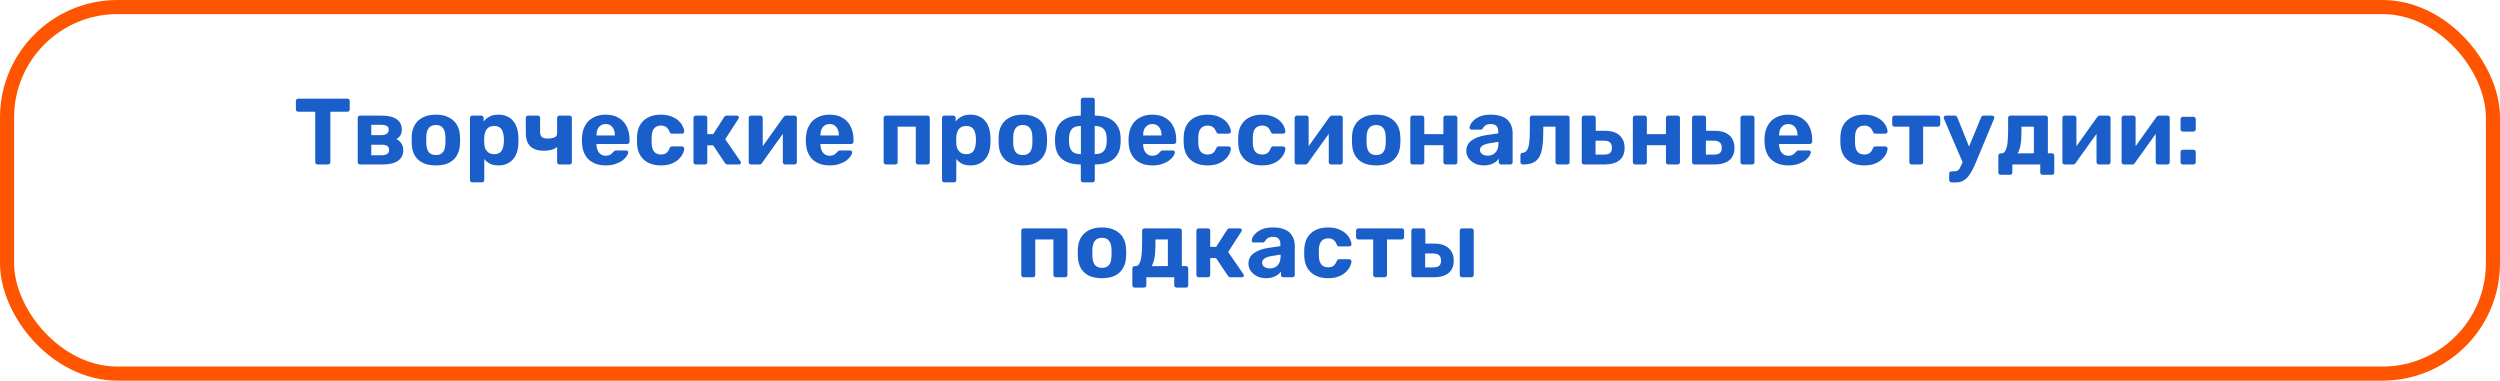
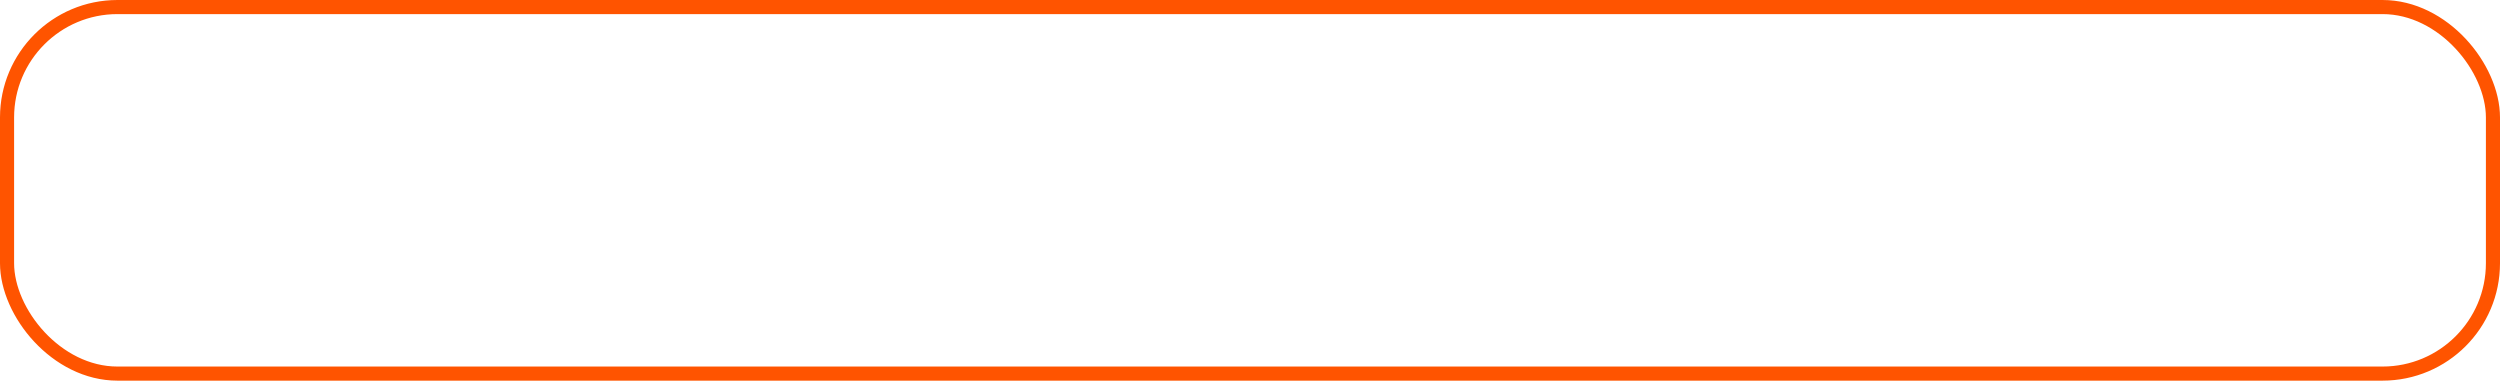
<svg xmlns="http://www.w3.org/2000/svg" width="532" height="81" viewBox="0 0 532 81" fill="none">
  <rect x="1.5" y="1.5" width="529" height="78" rx="23.5" stroke="#FF5400" stroke-width="3" />
-   <path d="M67.582 35C67.435 35 67.315 34.953 67.222 34.86C67.128 34.767 67.082 34.647 67.082 34.5V23.78H63.441C63.308 23.78 63.195 23.733 63.102 23.64C63.008 23.547 62.962 23.433 62.962 23.3V21.5C62.962 21.353 63.008 21.233 63.102 21.14C63.195 21.047 63.308 21 63.441 21H73.921C74.068 21 74.188 21.047 74.281 21.14C74.375 21.233 74.421 21.353 74.421 21.5V23.3C74.421 23.433 74.375 23.547 74.281 23.64C74.188 23.733 74.068 23.78 73.921 23.78H70.302V34.5C70.302 34.647 70.255 34.767 70.162 34.86C70.068 34.953 69.948 35 69.802 35H67.582ZM76.605 35C76.472 35 76.359 34.953 76.265 34.86C76.172 34.767 76.125 34.647 76.125 34.5V25.1C76.125 24.953 76.172 24.833 76.265 24.74C76.359 24.647 76.472 24.6 76.605 24.6H81.165C82.659 24.6 83.752 24.867 84.445 25.4C85.152 25.92 85.505 26.627 85.505 27.52C85.505 28.053 85.405 28.48 85.205 28.8C85.005 29.107 84.725 29.373 84.365 29.6C84.819 29.813 85.172 30.133 85.425 30.56C85.692 30.973 85.825 31.44 85.825 31.96C85.825 32.907 85.459 33.653 84.725 34.2C83.992 34.733 82.892 35 81.425 35H76.605ZM79.005 33.04H81.245C81.712 33.04 82.085 32.953 82.365 32.78C82.659 32.593 82.805 32.307 82.805 31.92C82.805 31.52 82.672 31.233 82.405 31.06C82.139 30.887 81.752 30.8 81.245 30.8H79.005V33.04ZM79.005 28.76H81.165C81.645 28.76 82.025 28.66 82.305 28.46C82.585 28.26 82.725 27.973 82.725 27.6C82.725 27.213 82.585 26.947 82.305 26.8C82.025 26.64 81.645 26.56 81.165 26.56H79.005V28.76ZM92.76 35.2C91.654 35.2 90.727 35.02 89.98 34.66C89.234 34.287 88.66 33.76 88.26 33.08C87.874 32.4 87.66 31.607 87.62 30.7C87.607 30.433 87.6 30.133 87.6 29.8C87.6 29.453 87.607 29.153 87.62 28.9C87.66 27.98 87.887 27.187 88.3 26.52C88.714 25.84 89.294 25.32 90.04 24.96C90.787 24.587 91.694 24.4 92.76 24.4C93.814 24.4 94.714 24.587 95.46 24.96C96.207 25.32 96.787 25.84 97.2 26.52C97.614 27.187 97.84 27.98 97.88 28.9C97.907 29.153 97.92 29.453 97.92 29.8C97.92 30.133 97.907 30.433 97.88 30.7C97.84 31.607 97.62 32.4 97.22 33.08C96.834 33.76 96.267 34.287 95.52 34.66C94.774 35.02 93.854 35.2 92.76 35.2ZM92.76 33C93.414 33 93.907 32.8 94.24 32.4C94.574 31.987 94.754 31.387 94.78 30.6C94.794 30.4 94.8 30.133 94.8 29.8C94.8 29.467 94.794 29.2 94.78 29C94.754 28.227 94.574 27.633 94.24 27.22C93.907 26.807 93.414 26.6 92.76 26.6C92.107 26.6 91.607 26.807 91.26 27.22C90.927 27.633 90.747 28.227 90.72 29C90.707 29.2 90.7 29.467 90.7 29.8C90.7 30.133 90.707 30.4 90.72 30.6C90.747 31.387 90.927 31.987 91.26 32.4C91.607 32.8 92.107 33 92.76 33ZM100.512 38.8C100.365 38.8 100.245 38.753 100.152 38.66C100.059 38.567 100.012 38.447 100.012 38.3V25.1C100.012 24.953 100.059 24.833 100.152 24.74C100.245 24.647 100.365 24.6 100.512 24.6H102.412C102.559 24.6 102.679 24.647 102.772 24.74C102.865 24.833 102.912 24.953 102.912 25.1V25.86C103.232 25.433 103.645 25.087 104.152 24.82C104.659 24.54 105.292 24.4 106.052 24.4C106.745 24.4 107.345 24.513 107.852 24.74C108.372 24.953 108.805 25.267 109.152 25.68C109.512 26.08 109.785 26.567 109.972 27.14C110.172 27.713 110.285 28.36 110.312 29.08C110.325 29.333 110.332 29.573 110.332 29.8C110.332 30.027 110.325 30.273 110.312 30.54C110.299 31.22 110.192 31.847 109.992 32.42C109.805 32.993 109.532 33.487 109.172 33.9C108.812 34.313 108.372 34.633 107.852 34.86C107.345 35.087 106.745 35.2 106.052 35.2C105.372 35.2 104.779 35.08 104.272 34.84C103.779 34.587 103.372 34.247 103.052 33.82V38.3C103.052 38.447 103.005 38.567 102.912 38.66C102.819 38.753 102.705 38.8 102.572 38.8H100.512ZM105.152 32.8C105.659 32.8 106.059 32.693 106.352 32.48C106.645 32.253 106.852 31.96 106.972 31.6C107.105 31.24 107.185 30.847 107.212 30.42C107.239 30.007 107.239 29.593 107.212 29.18C107.185 28.753 107.105 28.36 106.972 28C106.852 27.64 106.645 27.353 106.352 27.14C106.059 26.913 105.659 26.8 105.152 26.8C104.659 26.8 104.259 26.913 103.952 27.14C103.645 27.367 103.425 27.653 103.292 28C103.159 28.347 103.079 28.72 103.052 29.12C103.039 29.36 103.032 29.607 103.032 29.86C103.032 30.113 103.039 30.367 103.052 30.62C103.065 30.993 103.145 31.347 103.292 31.68C103.452 32 103.679 32.267 103.972 32.48C104.279 32.693 104.672 32.8 105.152 32.8ZM119.033 35C118.9 35 118.787 34.953 118.693 34.86C118.6 34.767 118.553 34.647 118.553 34.5V31.28C118.233 31.547 117.833 31.747 117.353 31.88C116.873 32.013 116.333 32.08 115.733 32.08C114.507 32.08 113.56 31.78 112.893 31.18C112.227 30.567 111.893 29.587 111.893 28.24V25.1C111.893 24.953 111.94 24.833 112.033 24.74C112.127 24.647 112.24 24.6 112.373 24.6H114.453C114.587 24.6 114.7 24.647 114.793 24.74C114.887 24.833 114.933 24.953 114.933 25.1V28.08C114.933 28.587 115.06 28.947 115.313 29.16C115.58 29.373 116.007 29.48 116.593 29.48C117.167 29.48 117.633 29.4 117.993 29.24C118.367 29.067 118.553 28.793 118.553 28.42V25.1C118.553 24.953 118.6 24.833 118.693 24.74C118.787 24.647 118.9 24.6 119.033 24.6H121.193C121.34 24.6 121.46 24.647 121.553 24.74C121.647 24.833 121.693 24.953 121.693 25.1V34.5C121.693 34.647 121.647 34.767 121.553 34.86C121.46 34.953 121.34 35 121.193 35H119.033ZM128.91 35.2C127.376 35.2 126.156 34.773 125.25 33.92C124.356 33.067 123.883 31.827 123.83 30.2C123.83 30.093 123.83 29.953 123.83 29.78C123.83 29.593 123.83 29.447 123.83 29.34C123.883 28.313 124.116 27.433 124.53 26.7C124.943 25.953 125.523 25.387 126.27 25C127.016 24.6 127.89 24.4 128.89 24.4C130.01 24.4 130.943 24.633 131.69 25.1C132.45 25.553 133.016 26.18 133.39 26.98C133.776 27.767 133.97 28.673 133.97 29.7V30.16C133.97 30.293 133.916 30.407 133.81 30.5C133.716 30.593 133.603 30.64 133.47 30.64H126.93C126.93 30.653 126.93 30.68 126.93 30.72C126.93 30.747 126.93 30.773 126.93 30.8C126.943 31.227 127.023 31.62 127.17 31.98C127.33 32.327 127.55 32.607 127.83 32.82C128.123 33.033 128.47 33.14 128.87 33.14C129.203 33.14 129.476 33.093 129.69 33C129.903 32.907 130.076 32.793 130.21 32.66C130.356 32.527 130.463 32.413 130.53 32.32C130.65 32.187 130.743 32.107 130.81 32.08C130.89 32.04 131.01 32.02 131.17 32.02H133.25C133.383 32.02 133.49 32.06 133.57 32.14C133.663 32.207 133.703 32.307 133.69 32.44C133.676 32.653 133.563 32.92 133.35 33.24C133.15 33.547 132.85 33.853 132.45 34.16C132.05 34.453 131.55 34.7 130.95 34.9C130.363 35.1 129.683 35.2 128.91 35.2ZM126.93 28.82H130.85V28.78C130.85 28.3 130.77 27.887 130.61 27.54C130.463 27.18 130.243 26.9 129.95 26.7C129.656 26.5 129.303 26.4 128.89 26.4C128.476 26.4 128.123 26.5 127.83 26.7C127.536 26.9 127.31 27.18 127.15 27.54C127.003 27.887 126.93 28.3 126.93 28.78V28.82ZM140.589 35.2C139.616 35.2 138.756 35.02 138.009 34.66C137.276 34.3 136.696 33.78 136.269 33.1C135.842 32.407 135.609 31.58 135.569 30.62C135.556 30.407 135.549 30.14 135.549 29.82C135.549 29.487 135.556 29.213 135.569 29C135.609 28.027 135.836 27.2 136.249 26.52C136.676 25.827 137.262 25.3 138.009 24.94C138.756 24.58 139.616 24.4 140.589 24.4C141.482 24.4 142.242 24.527 142.869 24.78C143.496 25.02 144.009 25.327 144.409 25.7C144.809 26.073 145.102 26.467 145.289 26.88C145.489 27.28 145.596 27.633 145.609 27.94C145.622 28.073 145.576 28.193 145.469 28.3C145.376 28.393 145.262 28.44 145.129 28.44H142.989C142.856 28.44 142.749 28.407 142.669 28.34C142.602 28.26 142.536 28.153 142.469 28.02C142.282 27.553 142.042 27.22 141.749 27.02C141.456 26.82 141.089 26.72 140.649 26.72C140.049 26.72 139.576 26.913 139.229 27.3C138.882 27.687 138.696 28.287 138.669 29.1C138.656 29.62 138.656 30.093 138.669 30.52C138.709 31.347 138.896 31.947 139.229 32.32C139.576 32.693 140.049 32.88 140.649 32.88C141.116 32.88 141.489 32.78 141.769 32.58C142.049 32.38 142.282 32.047 142.469 31.58C142.522 31.447 142.589 31.347 142.669 31.28C142.749 31.2 142.856 31.16 142.989 31.16H145.129C145.262 31.16 145.376 31.213 145.469 31.32C145.576 31.413 145.622 31.527 145.609 31.66C145.596 31.887 145.529 32.153 145.409 32.46C145.302 32.767 145.122 33.08 144.869 33.4C144.629 33.72 144.316 34.02 143.929 34.3C143.542 34.567 143.069 34.787 142.509 34.96C141.962 35.12 141.322 35.2 140.589 35.2ZM148.051 35C147.917 35 147.804 34.953 147.711 34.86C147.617 34.767 147.571 34.647 147.571 34.5V25.1C147.571 24.953 147.617 24.833 147.711 24.74C147.804 24.647 147.917 24.6 148.051 24.6H150.011C150.157 24.6 150.277 24.647 150.371 24.74C150.464 24.833 150.511 24.953 150.511 25.1V28.54H151.771L154.091 24.92C154.131 24.84 154.191 24.767 154.271 24.7C154.364 24.633 154.484 24.6 154.631 24.6H156.811C156.931 24.6 157.031 24.64 157.111 24.72C157.204 24.787 157.251 24.873 157.251 24.98C157.251 25.02 157.237 25.067 157.211 25.12C157.197 25.173 157.177 25.22 157.151 25.26L154.331 29.62L157.591 34.36C157.644 34.44 157.671 34.527 157.671 34.62C157.671 34.727 157.631 34.82 157.551 34.9C157.471 34.967 157.371 35 157.251 35H154.831C154.697 35 154.584 34.973 154.491 34.92C154.411 34.853 154.337 34.773 154.271 34.68L151.751 30.92H150.511V34.5C150.511 34.647 150.464 34.767 150.371 34.86C150.277 34.953 150.157 35 150.011 35H148.051ZM159.788 35C159.668 35 159.562 34.953 159.468 34.86C159.375 34.767 159.328 34.653 159.328 34.52V25.1C159.328 24.953 159.375 24.833 159.468 24.74C159.562 24.647 159.675 24.6 159.808 24.6H161.808C161.955 24.6 162.075 24.647 162.168 24.74C162.262 24.833 162.308 24.953 162.308 25.1V32.7L161.508 32.24L166.728 24.92C166.795 24.827 166.868 24.753 166.948 24.7C167.042 24.633 167.155 24.6 167.288 24.6H169.088C169.222 24.6 169.335 24.647 169.428 24.74C169.522 24.833 169.568 24.94 169.568 25.06V34.5C169.568 34.647 169.522 34.767 169.428 34.86C169.335 34.953 169.215 35 169.068 35H167.068C166.935 35 166.822 34.953 166.728 34.86C166.635 34.767 166.588 34.647 166.588 34.5V27.2L167.408 27.34L162.148 34.68C162.095 34.773 162.022 34.853 161.928 34.92C161.835 34.973 161.728 35 161.608 35H159.788ZM176.566 35.2C175.033 35.2 173.813 34.773 172.906 33.92C172.013 33.067 171.539 31.827 171.486 30.2C171.486 30.093 171.486 29.953 171.486 29.78C171.486 29.593 171.486 29.447 171.486 29.34C171.539 28.313 171.773 27.433 172.186 26.7C172.599 25.953 173.179 25.387 173.926 25C174.673 24.6 175.546 24.4 176.546 24.4C177.666 24.4 178.599 24.633 179.346 25.1C180.106 25.553 180.673 26.18 181.046 26.98C181.433 27.767 181.626 28.673 181.626 29.7V30.16C181.626 30.293 181.573 30.407 181.466 30.5C181.373 30.593 181.259 30.64 181.126 30.64H174.586C174.586 30.653 174.586 30.68 174.586 30.72C174.586 30.747 174.586 30.773 174.586 30.8C174.599 31.227 174.679 31.62 174.826 31.98C174.986 32.327 175.206 32.607 175.486 32.82C175.779 33.033 176.126 33.14 176.526 33.14C176.859 33.14 177.133 33.093 177.346 33C177.559 32.907 177.733 32.793 177.866 32.66C178.013 32.527 178.119 32.413 178.186 32.32C178.306 32.187 178.399 32.107 178.466 32.08C178.546 32.04 178.666 32.02 178.826 32.02H180.906C181.039 32.02 181.146 32.06 181.226 32.14C181.319 32.207 181.359 32.307 181.346 32.44C181.333 32.653 181.219 32.92 181.006 33.24C180.806 33.547 180.506 33.853 180.106 34.16C179.706 34.453 179.206 34.7 178.606 34.9C178.019 35.1 177.339 35.2 176.566 35.2ZM174.586 28.82H178.506V28.78C178.506 28.3 178.426 27.887 178.266 27.54C178.119 27.18 177.899 26.9 177.606 26.7C177.313 26.5 176.959 26.4 176.546 26.4C176.133 26.4 175.779 26.5 175.486 26.7C175.193 26.9 174.966 27.18 174.806 27.54C174.659 27.887 174.586 28.3 174.586 28.78V28.82ZM188.519 35C188.386 35 188.273 34.953 188.179 34.86C188.086 34.767 188.039 34.647 188.039 34.5V25.1C188.039 24.953 188.086 24.833 188.179 24.74C188.273 24.647 188.386 24.6 188.519 24.6H197.379C197.513 24.6 197.626 24.647 197.719 24.74C197.813 24.833 197.859 24.953 197.859 25.1V34.5C197.859 34.647 197.813 34.767 197.719 34.86C197.626 34.953 197.513 35 197.379 35H195.379C195.233 35 195.113 34.953 195.019 34.86C194.926 34.767 194.879 34.647 194.879 34.5V26.96H191.019V34.5C191.019 34.647 190.973 34.767 190.879 34.86C190.786 34.953 190.666 35 190.519 35H188.519ZM200.961 38.8C200.815 38.8 200.695 38.753 200.601 38.66C200.508 38.567 200.461 38.447 200.461 38.3V25.1C200.461 24.953 200.508 24.833 200.601 24.74C200.695 24.647 200.815 24.6 200.961 24.6H202.861C203.008 24.6 203.128 24.647 203.221 24.74C203.315 24.833 203.361 24.953 203.361 25.1V25.86C203.681 25.433 204.095 25.087 204.601 24.82C205.108 24.54 205.741 24.4 206.501 24.4C207.195 24.4 207.795 24.513 208.301 24.74C208.821 24.953 209.255 25.267 209.601 25.68C209.961 26.08 210.235 26.567 210.421 27.14C210.621 27.713 210.735 28.36 210.761 29.08C210.775 29.333 210.781 29.573 210.781 29.8C210.781 30.027 210.775 30.273 210.761 30.54C210.748 31.22 210.641 31.847 210.441 32.42C210.255 32.993 209.981 33.487 209.621 33.9C209.261 34.313 208.821 34.633 208.301 34.86C207.795 35.087 207.195 35.2 206.501 35.2C205.821 35.2 205.228 35.08 204.721 34.84C204.228 34.587 203.821 34.247 203.501 33.82V38.3C203.501 38.447 203.455 38.567 203.361 38.66C203.268 38.753 203.155 38.8 203.021 38.8H200.961ZM205.601 32.8C206.108 32.8 206.508 32.693 206.801 32.48C207.095 32.253 207.301 31.96 207.421 31.6C207.555 31.24 207.635 30.847 207.661 30.42C207.688 30.007 207.688 29.593 207.661 29.18C207.635 28.753 207.555 28.36 207.421 28C207.301 27.64 207.095 27.353 206.801 27.14C206.508 26.913 206.108 26.8 205.601 26.8C205.108 26.8 204.708 26.913 204.401 27.14C204.095 27.367 203.875 27.653 203.741 28C203.608 28.347 203.528 28.72 203.501 29.12C203.488 29.36 203.481 29.607 203.481 29.86C203.481 30.113 203.488 30.367 203.501 30.62C203.515 30.993 203.595 31.347 203.741 31.68C203.901 32 204.128 32.267 204.421 32.48C204.728 32.693 205.121 32.8 205.601 32.8ZM217.663 35.2C216.556 35.2 215.629 35.02 214.883 34.66C214.136 34.287 213.563 33.76 213.163 33.08C212.776 32.4 212.563 31.607 212.523 30.7C212.509 30.433 212.503 30.133 212.503 29.8C212.503 29.453 212.509 29.153 212.523 28.9C212.563 27.98 212.789 27.187 213.203 26.52C213.616 25.84 214.196 25.32 214.943 24.96C215.689 24.587 216.596 24.4 217.663 24.4C218.716 24.4 219.616 24.587 220.363 24.96C221.109 25.32 221.689 25.84 222.103 26.52C222.516 27.187 222.743 27.98 222.783 28.9C222.809 29.153 222.823 29.453 222.823 29.8C222.823 30.133 222.809 30.433 222.783 30.7C222.743 31.607 222.523 32.4 222.123 33.08C221.736 33.76 221.169 34.287 220.423 34.66C219.676 35.02 218.756 35.2 217.663 35.2ZM217.663 33C218.316 33 218.809 32.8 219.143 32.4C219.476 31.987 219.656 31.387 219.683 30.6C219.696 30.4 219.703 30.133 219.703 29.8C219.703 29.467 219.696 29.2 219.683 29C219.656 28.227 219.476 27.633 219.143 27.22C218.809 26.807 218.316 26.6 217.663 26.6C217.009 26.6 216.509 26.807 216.163 27.22C215.829 27.633 215.649 28.227 215.623 29C215.609 29.2 215.603 29.467 215.603 29.8C215.603 30.133 215.609 30.4 215.623 30.6C215.649 31.387 215.829 31.987 216.163 32.4C216.509 32.8 217.009 33 217.663 33ZM230.494 38.8C230.348 38.8 230.228 38.753 230.134 38.66C230.041 38.567 229.994 38.447 229.994 38.3V35C228.794 35 227.794 34.82 226.994 34.46C226.208 34.1 225.614 33.593 225.214 32.94C224.814 32.273 224.588 31.493 224.534 30.6C224.494 30.067 224.494 29.533 224.534 29C224.588 28.107 224.821 27.333 225.234 26.68C225.661 26.013 226.268 25.5 227.054 25.14C227.854 24.78 228.834 24.6 229.994 24.6V21.3C229.994 21.153 230.041 21.033 230.134 20.94C230.228 20.847 230.348 20.8 230.494 20.8H232.494C232.628 20.8 232.741 20.847 232.834 20.94C232.928 21.033 232.974 21.153 232.974 21.3V24.6C234.148 24.6 235.128 24.78 235.914 25.14C236.714 25.5 237.321 26.013 237.734 26.68C238.161 27.333 238.401 28.107 238.454 29C238.481 29.533 238.481 30.067 238.454 30.6C238.401 31.493 238.168 32.273 237.754 32.94C237.354 33.593 236.761 34.1 235.974 34.46C235.188 34.82 234.188 35 232.974 35V38.3C232.974 38.447 232.928 38.567 232.834 38.66C232.741 38.753 232.628 38.8 232.494 38.8H230.494ZM230.014 32.8V26.8C229.161 26.8 228.534 27 228.134 27.4C227.748 27.8 227.534 28.4 227.494 29.2C227.481 29.387 227.474 29.593 227.474 29.82C227.474 30.033 227.481 30.227 227.494 30.4C227.548 31.213 227.768 31.82 228.154 32.22C228.554 32.607 229.174 32.8 230.014 32.8ZM232.954 32.8C233.821 32.8 234.448 32.6 234.834 32.2C235.221 31.8 235.441 31.2 235.494 30.4C235.508 30.227 235.514 30.033 235.514 29.82C235.514 29.593 235.508 29.387 235.494 29.2C235.454 28.387 235.228 27.787 234.814 27.4C234.414 27 233.794 26.8 232.954 26.8V32.8ZM245.238 35.2C243.705 35.2 242.485 34.773 241.578 33.92C240.685 33.067 240.211 31.827 240.158 30.2C240.158 30.093 240.158 29.953 240.158 29.78C240.158 29.593 240.158 29.447 240.158 29.34C240.211 28.313 240.445 27.433 240.858 26.7C241.271 25.953 241.851 25.387 242.598 25C243.345 24.6 244.218 24.4 245.218 24.4C246.338 24.4 247.271 24.633 248.018 25.1C248.778 25.553 249.345 26.18 249.718 26.98C250.105 27.767 250.298 28.673 250.298 29.7V30.16C250.298 30.293 250.245 30.407 250.138 30.5C250.045 30.593 249.931 30.64 249.798 30.64H243.258C243.258 30.653 243.258 30.68 243.258 30.72C243.258 30.747 243.258 30.773 243.258 30.8C243.271 31.227 243.351 31.62 243.498 31.98C243.658 32.327 243.878 32.607 244.158 32.82C244.451 33.033 244.798 33.14 245.198 33.14C245.531 33.14 245.805 33.093 246.018 33C246.231 32.907 246.405 32.793 246.538 32.66C246.685 32.527 246.791 32.413 246.858 32.32C246.978 32.187 247.071 32.107 247.138 32.08C247.218 32.04 247.338 32.02 247.498 32.02H249.578C249.711 32.02 249.818 32.06 249.898 32.14C249.991 32.207 250.031 32.307 250.018 32.44C250.005 32.653 249.891 32.92 249.678 33.24C249.478 33.547 249.178 33.853 248.778 34.16C248.378 34.453 247.878 34.7 247.278 34.9C246.691 35.1 246.011 35.2 245.238 35.2ZM243.258 28.82H247.178V28.78C247.178 28.3 247.098 27.887 246.938 27.54C246.791 27.18 246.571 26.9 246.278 26.7C245.985 26.5 245.631 26.4 245.218 26.4C244.805 26.4 244.451 26.5 244.158 26.7C243.865 26.9 243.638 27.18 243.478 27.54C243.331 27.887 243.258 28.3 243.258 28.78V28.82ZM256.917 35.2C255.944 35.2 255.084 35.02 254.337 34.66C253.604 34.3 253.024 33.78 252.597 33.1C252.17 32.407 251.937 31.58 251.897 30.62C251.884 30.407 251.877 30.14 251.877 29.82C251.877 29.487 251.884 29.213 251.897 29C251.937 28.027 252.164 27.2 252.577 26.52C253.004 25.827 253.59 25.3 254.337 24.94C255.084 24.58 255.944 24.4 256.917 24.4C257.81 24.4 258.57 24.527 259.197 24.78C259.824 25.02 260.337 25.327 260.737 25.7C261.137 26.073 261.43 26.467 261.617 26.88C261.817 27.28 261.924 27.633 261.937 27.94C261.95 28.073 261.904 28.193 261.797 28.3C261.704 28.393 261.59 28.44 261.457 28.44H259.317C259.184 28.44 259.077 28.407 258.997 28.34C258.93 28.26 258.864 28.153 258.797 28.02C258.61 27.553 258.37 27.22 258.077 27.02C257.784 26.82 257.417 26.72 256.977 26.72C256.377 26.72 255.904 26.913 255.557 27.3C255.21 27.687 255.024 28.287 254.997 29.1C254.984 29.62 254.984 30.093 254.997 30.52C255.037 31.347 255.224 31.947 255.557 32.32C255.904 32.693 256.377 32.88 256.977 32.88C257.444 32.88 257.817 32.78 258.097 32.58C258.377 32.38 258.61 32.047 258.797 31.58C258.85 31.447 258.917 31.347 258.997 31.28C259.077 31.2 259.184 31.16 259.317 31.16H261.457C261.59 31.16 261.704 31.213 261.797 31.32C261.904 31.413 261.95 31.527 261.937 31.66C261.924 31.887 261.857 32.153 261.737 32.46C261.63 32.767 261.45 33.08 261.197 33.4C260.957 33.72 260.644 34.02 260.257 34.3C259.87 34.567 259.397 34.787 258.837 34.96C258.29 35.12 257.65 35.2 256.917 35.2ZM268.519 35.2C267.545 35.2 266.685 35.02 265.939 34.66C265.205 34.3 264.625 33.78 264.199 33.1C263.772 32.407 263.539 31.58 263.499 30.62C263.485 30.407 263.479 30.14 263.479 29.82C263.479 29.487 263.485 29.213 263.499 29C263.539 28.027 263.765 27.2 264.179 26.52C264.605 25.827 265.192 25.3 265.939 24.94C266.685 24.58 267.545 24.4 268.519 24.4C269.412 24.4 270.172 24.527 270.799 24.78C271.425 25.02 271.939 25.327 272.339 25.7C272.739 26.073 273.032 26.467 273.219 26.88C273.419 27.28 273.525 27.633 273.539 27.94C273.552 28.073 273.505 28.193 273.399 28.3C273.305 28.393 273.192 28.44 273.059 28.44H270.919C270.785 28.44 270.679 28.407 270.599 28.34C270.532 28.26 270.465 28.153 270.399 28.02C270.212 27.553 269.972 27.22 269.679 27.02C269.385 26.82 269.019 26.72 268.579 26.72C267.979 26.72 267.505 26.913 267.159 27.3C266.812 27.687 266.625 28.287 266.599 29.1C266.585 29.62 266.585 30.093 266.599 30.52C266.639 31.347 266.825 31.947 267.159 32.32C267.505 32.693 267.979 32.88 268.579 32.88C269.045 32.88 269.419 32.78 269.699 32.58C269.979 32.38 270.212 32.047 270.399 31.58C270.452 31.447 270.519 31.347 270.599 31.28C270.679 31.2 270.785 31.16 270.919 31.16H273.059C273.192 31.16 273.305 31.213 273.399 31.32C273.505 31.413 273.552 31.527 273.539 31.66C273.525 31.887 273.459 32.153 273.339 32.46C273.232 32.767 273.052 33.08 272.799 33.4C272.559 33.72 272.245 34.02 271.859 34.3C271.472 34.567 270.999 34.787 270.439 34.96C269.892 35.12 269.252 35.2 268.519 35.2ZM275.96 35C275.84 35 275.734 34.953 275.64 34.86C275.547 34.767 275.5 34.653 275.5 34.52V25.1C275.5 24.953 275.547 24.833 275.64 24.74C275.734 24.647 275.847 24.6 275.98 24.6H277.98C278.127 24.6 278.247 24.647 278.34 24.74C278.434 24.833 278.48 24.953 278.48 25.1V32.7L277.68 32.24L282.9 24.92C282.967 24.827 283.04 24.753 283.12 24.7C283.214 24.633 283.327 24.6 283.46 24.6H285.26C285.394 24.6 285.507 24.647 285.6 24.74C285.694 24.833 285.74 24.94 285.74 25.06V34.5C285.74 34.647 285.694 34.767 285.6 34.86C285.507 34.953 285.387 35 285.24 35H283.24C283.107 35 282.994 34.953 282.9 34.86C282.807 34.767 282.76 34.647 282.76 34.5V27.2L283.58 27.34L278.32 34.68C278.267 34.773 278.194 34.853 278.1 34.92C278.007 34.973 277.9 35 277.78 35H275.96ZM292.858 35.2C291.751 35.2 290.825 35.02 290.078 34.66C289.331 34.287 288.758 33.76 288.358 33.08C287.971 32.4 287.758 31.607 287.718 30.7C287.705 30.433 287.698 30.133 287.698 29.8C287.698 29.453 287.705 29.153 287.718 28.9C287.758 27.98 287.985 27.187 288.398 26.52C288.811 25.84 289.391 25.32 290.138 24.96C290.885 24.587 291.791 24.4 292.858 24.4C293.911 24.4 294.811 24.587 295.558 24.96C296.305 25.32 296.885 25.84 297.298 26.52C297.711 27.187 297.938 27.98 297.978 28.9C298.005 29.153 298.018 29.453 298.018 29.8C298.018 30.133 298.005 30.433 297.978 30.7C297.938 31.607 297.718 32.4 297.318 33.08C296.931 33.76 296.365 34.287 295.618 34.66C294.871 35.02 293.951 35.2 292.858 35.2ZM292.858 33C293.511 33 294.005 32.8 294.338 32.4C294.671 31.987 294.851 31.387 294.878 30.6C294.891 30.4 294.898 30.133 294.898 29.8C294.898 29.467 294.891 29.2 294.878 29C294.851 28.227 294.671 27.633 294.338 27.22C294.005 26.807 293.511 26.6 292.858 26.6C292.205 26.6 291.705 26.807 291.358 27.22C291.025 27.633 290.845 28.227 290.818 29C290.805 29.2 290.798 29.467 290.798 29.8C290.798 30.133 290.805 30.4 290.818 30.6C290.845 31.387 291.025 31.987 291.358 32.4C291.705 32.8 292.205 33 292.858 33ZM300.59 35C300.456 35 300.343 34.953 300.25 34.86C300.156 34.767 300.11 34.647 300.11 34.5V25.1C300.11 24.953 300.156 24.833 300.25 24.74C300.343 24.647 300.456 24.6 300.59 24.6H302.59C302.736 24.6 302.856 24.647 302.95 24.74C303.043 24.833 303.09 24.953 303.09 25.1V28.54H307.15V25.1C307.15 24.953 307.196 24.833 307.29 24.74C307.383 24.647 307.503 24.6 307.65 24.6H309.65C309.783 24.6 309.896 24.647 309.99 24.74C310.083 24.833 310.13 24.953 310.13 25.1V34.5C310.13 34.647 310.083 34.767 309.99 34.86C309.896 34.953 309.783 35 309.65 35H307.65C307.503 35 307.383 34.953 307.29 34.86C307.196 34.767 307.15 34.647 307.15 34.5V30.9H303.09V34.5C303.09 34.647 303.043 34.767 302.95 34.86C302.856 34.953 302.736 35 302.59 35H300.59ZM315.767 35.2C315.061 35.2 314.427 35.067 313.867 34.8C313.307 34.52 312.861 34.147 312.527 33.68C312.194 33.213 312.027 32.693 312.027 32.12C312.027 31.173 312.407 30.427 313.167 29.88C313.941 29.333 314.954 28.96 316.207 28.76L318.827 28.38V28.02C318.827 27.5 318.707 27.1 318.467 26.82C318.227 26.54 317.807 26.4 317.207 26.4C316.767 26.4 316.414 26.487 316.147 26.66C315.881 26.833 315.674 27.06 315.527 27.34C315.421 27.513 315.267 27.6 315.067 27.6H313.167C313.021 27.6 312.907 27.56 312.827 27.48C312.747 27.387 312.714 27.28 312.727 27.16C312.727 26.933 312.814 26.667 312.987 26.36C313.161 26.053 313.427 25.753 313.787 25.46C314.147 25.153 314.607 24.9 315.167 24.7C315.727 24.5 316.414 24.4 317.227 24.4C318.067 24.4 318.787 24.5 319.387 24.7C319.987 24.9 320.467 25.18 320.827 25.54C321.187 25.9 321.454 26.32 321.627 26.8C321.801 27.267 321.887 27.773 321.887 28.32V34.5C321.887 34.647 321.841 34.767 321.747 34.86C321.654 34.953 321.534 35 321.387 35H319.427C319.294 35 319.181 34.953 319.087 34.86C318.994 34.767 318.947 34.647 318.947 34.5V33.76C318.774 34.013 318.541 34.253 318.247 34.48C317.954 34.693 317.601 34.867 317.187 35C316.787 35.133 316.314 35.2 315.767 35.2ZM316.567 33.12C317.007 33.12 317.401 33.027 317.747 32.84C318.094 32.653 318.367 32.367 318.567 31.98C318.767 31.593 318.867 31.107 318.867 30.52V30.18L317.007 30.48C316.287 30.6 315.761 30.78 315.427 31.02C315.094 31.26 314.927 31.553 314.927 31.9C314.927 32.153 315.001 32.373 315.147 32.56C315.307 32.747 315.514 32.887 315.767 32.98C316.021 33.073 316.287 33.12 316.567 33.12ZM324.049 35C323.915 35 323.795 34.953 323.689 34.86C323.595 34.753 323.549 34.633 323.549 34.5V33C323.549 32.707 323.709 32.547 324.029 32.52C324.415 32.48 324.715 32.3 324.929 31.98C325.155 31.647 325.315 31.14 325.409 30.46C325.502 29.78 325.549 28.907 325.549 27.84V25.1C325.549 24.953 325.595 24.833 325.689 24.74C325.782 24.647 325.902 24.6 326.049 24.6H333.509C333.655 24.6 333.775 24.647 333.869 24.74C333.962 24.833 334.009 24.953 334.009 25.1V34.5C334.009 34.647 333.962 34.767 333.869 34.86C333.775 34.953 333.655 35 333.509 35H331.509C331.375 35 331.255 34.953 331.149 34.86C331.055 34.767 331.009 34.647 331.009 34.5V26.96H328.409V28.18C328.409 29.447 328.335 30.52 328.189 31.4C328.055 32.28 327.822 32.987 327.489 33.52C327.155 34.04 326.709 34.42 326.149 34.66C325.589 34.887 324.889 35 324.049 35ZM337.074 35C336.941 35 336.827 34.953 336.734 34.86C336.641 34.767 336.594 34.647 336.594 34.5V25.1C336.594 24.953 336.641 24.833 336.734 24.74C336.827 24.647 336.941 24.6 337.074 24.6H339.094C339.227 24.6 339.341 24.647 339.434 24.74C339.527 24.833 339.574 24.953 339.574 25.1V27.84H341.574C342.921 27.84 343.947 28.167 344.654 28.82C345.361 29.46 345.714 30.34 345.714 31.46C345.714 32.633 345.341 33.52 344.594 34.12C343.847 34.707 342.787 35 341.414 35H337.074ZM339.534 32.9H341.314C341.901 32.9 342.327 32.793 342.594 32.58C342.874 32.353 343.014 31.98 343.014 31.46C343.014 30.953 342.881 30.573 342.614 30.32C342.347 30.067 341.914 29.94 341.314 29.94H339.534V32.9ZM347.953 35C347.82 35 347.706 34.953 347.613 34.86C347.52 34.767 347.473 34.647 347.473 34.5V25.1C347.473 24.953 347.52 24.833 347.613 24.74C347.706 24.647 347.82 24.6 347.953 24.6H349.953C350.1 24.6 350.22 24.647 350.313 24.74C350.406 24.833 350.453 24.953 350.453 25.1V28.54H354.513V25.1C354.513 24.953 354.56 24.833 354.653 24.74C354.746 24.647 354.866 24.6 355.013 24.6H357.013C357.146 24.6 357.26 24.647 357.353 24.74C357.446 24.833 357.493 24.953 357.493 25.1V34.5C357.493 34.647 357.446 34.767 357.353 34.86C357.26 34.953 357.146 35 357.013 35H355.013C354.866 35 354.746 34.953 354.653 34.86C354.56 34.767 354.513 34.647 354.513 34.5V30.9H350.453V34.5C350.453 34.647 350.406 34.767 350.313 34.86C350.22 34.953 350.1 35 349.953 35H347.953ZM360.551 35C360.417 35 360.304 34.953 360.211 34.86C360.117 34.767 360.071 34.647 360.071 34.5V25.1C360.071 24.953 360.117 24.833 360.211 24.74C360.304 24.647 360.417 24.6 360.551 24.6H362.571C362.704 24.6 362.817 24.647 362.911 24.74C363.004 24.833 363.051 24.953 363.051 25.1V27.84H364.951C366.297 27.84 367.324 28.167 368.031 28.82C368.737 29.46 369.091 30.34 369.091 31.46C369.091 32.633 368.717 33.52 367.971 34.12C367.224 34.707 366.171 35 364.811 35H360.551ZM363.011 32.9H364.691C365.277 32.9 365.704 32.793 365.971 32.58C366.251 32.353 366.391 31.98 366.391 31.46C366.391 30.953 366.257 30.573 365.991 30.32C365.724 30.067 365.291 29.94 364.691 29.94H363.011V32.9ZM370.871 35C370.724 35 370.604 34.953 370.511 34.86C370.417 34.767 370.371 34.647 370.371 34.5V25.1C370.371 24.953 370.417 24.833 370.511 24.74C370.604 24.647 370.724 24.6 370.871 24.6H372.871C373.004 24.6 373.117 24.647 373.211 24.74C373.304 24.833 373.351 24.953 373.351 25.1V34.5C373.351 34.647 373.304 34.767 373.211 34.86C373.117 34.953 373.004 35 372.871 35H370.871ZM380.57 35.2C379.037 35.2 377.817 34.773 376.91 33.92C376.017 33.067 375.543 31.827 375.49 30.2C375.49 30.093 375.49 29.953 375.49 29.78C375.49 29.593 375.49 29.447 375.49 29.34C375.543 28.313 375.777 27.433 376.19 26.7C376.603 25.953 377.183 25.387 377.93 25C378.677 24.6 379.55 24.4 380.55 24.4C381.67 24.4 382.603 24.633 383.35 25.1C384.11 25.553 384.677 26.18 385.05 26.98C385.437 27.767 385.63 28.673 385.63 29.7V30.16C385.63 30.293 385.577 30.407 385.47 30.5C385.377 30.593 385.263 30.64 385.13 30.64H378.59C378.59 30.653 378.59 30.68 378.59 30.72C378.59 30.747 378.59 30.773 378.59 30.8C378.603 31.227 378.683 31.62 378.83 31.98C378.99 32.327 379.21 32.607 379.49 32.82C379.783 33.033 380.13 33.14 380.53 33.14C380.863 33.14 381.137 33.093 381.35 33C381.563 32.907 381.737 32.793 381.87 32.66C382.017 32.527 382.123 32.413 382.19 32.32C382.31 32.187 382.403 32.107 382.47 32.08C382.55 32.04 382.67 32.02 382.83 32.02H384.91C385.043 32.02 385.15 32.06 385.23 32.14C385.323 32.207 385.363 32.307 385.35 32.44C385.337 32.653 385.223 32.92 385.01 33.24C384.81 33.547 384.51 33.853 384.11 34.16C383.71 34.453 383.21 34.7 382.61 34.9C382.023 35.1 381.343 35.2 380.57 35.2ZM378.59 28.82H382.51V28.78C382.51 28.3 382.43 27.887 382.27 27.54C382.123 27.18 381.903 26.9 381.61 26.7C381.317 26.5 380.963 26.4 380.55 26.4C380.137 26.4 379.783 26.5 379.49 26.7C379.197 26.9 378.97 27.18 378.81 27.54C378.663 27.887 378.59 28.3 378.59 28.78V28.82ZM396.663 35.2C395.69 35.2 394.83 35.02 394.083 34.66C393.35 34.3 392.77 33.78 392.343 33.1C391.917 32.407 391.683 31.58 391.643 30.62C391.63 30.407 391.623 30.14 391.623 29.82C391.623 29.487 391.63 29.213 391.643 29C391.683 28.027 391.91 27.2 392.323 26.52C392.75 25.827 393.337 25.3 394.083 24.94C394.83 24.58 395.69 24.4 396.663 24.4C397.557 24.4 398.317 24.527 398.943 24.78C399.57 25.02 400.083 25.327 400.483 25.7C400.883 26.073 401.177 26.467 401.363 26.88C401.563 27.28 401.67 27.633 401.683 27.94C401.697 28.073 401.65 28.193 401.543 28.3C401.45 28.393 401.337 28.44 401.203 28.44H399.063C398.93 28.44 398.823 28.407 398.743 28.34C398.677 28.26 398.61 28.153 398.543 28.02C398.357 27.553 398.117 27.22 397.823 27.02C397.53 26.82 397.163 26.72 396.723 26.72C396.123 26.72 395.65 26.913 395.303 27.3C394.957 27.687 394.77 28.287 394.743 29.1C394.73 29.62 394.73 30.093 394.743 30.52C394.783 31.347 394.97 31.947 395.303 32.32C395.65 32.693 396.123 32.88 396.723 32.88C397.19 32.88 397.563 32.78 397.843 32.58C398.123 32.38 398.357 32.047 398.543 31.58C398.597 31.447 398.663 31.347 398.743 31.28C398.823 31.2 398.93 31.16 399.063 31.16H401.203C401.337 31.16 401.45 31.213 401.543 31.32C401.65 31.413 401.697 31.527 401.683 31.66C401.67 31.887 401.603 32.153 401.483 32.46C401.377 32.767 401.197 33.08 400.943 33.4C400.703 33.72 400.39 34.02 400.003 34.3C399.617 34.567 399.143 34.787 398.583 34.96C398.037 35.12 397.397 35.2 396.663 35.2ZM406.805 35C406.658 35 406.538 34.953 406.445 34.86C406.351 34.767 406.305 34.647 406.305 34.5V26.96H403.165C403.018 26.96 402.898 26.913 402.805 26.82C402.711 26.727 402.665 26.607 402.665 26.46V25.1C402.665 24.953 402.711 24.833 402.805 24.74C402.898 24.647 403.018 24.6 403.165 24.6H412.385C412.531 24.6 412.651 24.647 412.745 24.74C412.838 24.833 412.885 24.953 412.885 25.1V26.46C412.885 26.607 412.838 26.727 412.745 26.82C412.651 26.913 412.531 26.96 412.385 26.96H409.245V34.5C409.245 34.647 409.198 34.767 409.105 34.86C409.011 34.953 408.898 35 408.765 35H406.805ZM415.286 38.82C415.139 38.82 415.019 38.767 414.926 38.66C414.833 38.567 414.786 38.453 414.786 38.32V36.94C414.786 36.807 414.833 36.693 414.926 36.6C415.019 36.507 415.139 36.46 415.286 36.46H415.946C416.199 36.46 416.406 36.407 416.566 36.3C416.739 36.207 416.893 36.047 417.026 35.82C417.159 35.593 417.313 35.28 417.486 34.88L421.566 25C421.606 24.893 421.666 24.8 421.746 24.72C421.839 24.64 421.966 24.6 422.126 24.6H423.966C424.073 24.6 424.166 24.647 424.246 24.74C424.339 24.82 424.386 24.913 424.386 25.02C424.386 25.047 424.379 25.087 424.366 25.14C424.366 25.18 424.353 25.233 424.326 25.3L420.526 34.42C420.273 35.033 420.006 35.607 419.726 36.14C419.459 36.673 419.166 37.14 418.846 37.54C418.526 37.94 418.146 38.253 417.706 38.48C417.279 38.707 416.786 38.82 416.226 38.82H415.286ZM417.746 34.76L413.686 25.3C413.633 25.193 413.606 25.107 413.606 25.04C413.619 24.92 413.666 24.82 413.746 24.74C413.839 24.647 413.946 24.6 414.066 24.6H415.986C416.146 24.6 416.266 24.647 416.346 24.74C416.426 24.82 416.486 24.907 416.526 25L419.526 32.48L417.746 34.76ZM425.727 37.2C425.594 37.2 425.48 37.153 425.387 37.06C425.294 36.967 425.247 36.847 425.247 36.7V33.14C425.247 32.993 425.294 32.873 425.387 32.78C425.48 32.687 425.594 32.64 425.727 32.64H425.907C426.254 32.64 426.527 32.46 426.727 32.1C426.94 31.74 427.094 31.207 427.187 30.5C427.28 29.793 427.327 28.907 427.327 27.84V25.1C427.327 24.953 427.374 24.833 427.467 24.74C427.56 24.647 427.674 24.6 427.807 24.6H435.287C435.434 24.6 435.554 24.647 435.647 24.74C435.74 24.833 435.787 24.953 435.787 25.1V32.62H436.667C436.8 32.62 436.914 32.667 437.007 32.76C437.1 32.853 437.147 32.973 437.147 33.12V36.7C437.147 36.847 437.1 36.967 437.007 37.06C436.914 37.153 436.8 37.2 436.667 37.2H434.667C434.52 37.2 434.4 37.153 434.307 37.06C434.214 36.967 434.167 36.847 434.167 36.7V35H428.227V36.7C428.227 36.847 428.18 36.967 428.087 37.06C427.994 37.153 427.874 37.2 427.727 37.2H425.727ZM429.347 32.64L432.807 32.62V26.96H430.167V28.18C430.167 29.273 430.094 30.187 429.947 30.92C429.814 31.653 429.614 32.227 429.347 32.64ZM439.339 35C439.219 35 439.112 34.953 439.019 34.86C438.926 34.767 438.879 34.653 438.879 34.52V25.1C438.879 24.953 438.926 24.833 439.019 24.74C439.112 24.647 439.226 24.6 439.359 24.6H441.359C441.506 24.6 441.626 24.647 441.719 24.74C441.812 24.833 441.859 24.953 441.859 25.1V32.7L441.059 32.24L446.279 24.92C446.346 24.827 446.419 24.753 446.499 24.7C446.592 24.633 446.706 24.6 446.839 24.6H448.639C448.772 24.6 448.886 24.647 448.979 24.74C449.072 24.833 449.119 24.94 449.119 25.06V34.5C449.119 34.647 449.072 34.767 448.979 34.86C448.886 34.953 448.766 35 448.619 35H446.619C446.486 35 446.372 34.953 446.279 34.86C446.186 34.767 446.139 34.647 446.139 34.5V27.2L446.959 27.34L441.699 34.68C441.646 34.773 441.572 34.853 441.479 34.92C441.386 34.973 441.279 35 441.159 35H439.339ZM451.937 35C451.817 35 451.71 34.953 451.617 34.86C451.523 34.767 451.477 34.653 451.477 34.52V25.1C451.477 24.953 451.523 24.833 451.617 24.74C451.71 24.647 451.823 24.6 451.957 24.6H453.957C454.103 24.6 454.223 24.647 454.317 24.74C454.41 24.833 454.457 24.953 454.457 25.1V32.7L453.657 32.24L458.877 24.92C458.943 24.827 459.017 24.753 459.097 24.7C459.19 24.633 459.303 24.6 459.437 24.6H461.237C461.37 24.6 461.483 24.647 461.577 24.74C461.67 24.833 461.717 24.94 461.717 25.06V34.5C461.717 34.647 461.67 34.767 461.577 34.86C461.483 34.953 461.363 35 461.217 35H459.217C459.083 35 458.97 34.953 458.877 34.86C458.783 34.767 458.737 34.647 458.737 34.5V27.2L459.557 27.34L454.297 34.68C454.243 34.773 454.17 34.853 454.077 34.92C453.983 34.973 453.877 35 453.757 35H451.937ZM464.514 28C464.368 28 464.248 27.953 464.154 27.86C464.061 27.767 464.014 27.647 464.014 27.5V25.36C464.014 25.213 464.061 25.093 464.154 25C464.248 24.907 464.368 24.86 464.514 24.86H466.754C466.901 24.86 467.021 24.907 467.114 25C467.208 25.093 467.254 25.213 467.254 25.36V27.5C467.254 27.647 467.208 27.767 467.114 27.86C467.021 27.953 466.901 28 466.754 28H464.514ZM464.514 35C464.368 35 464.248 34.953 464.154 34.86C464.061 34.767 464.014 34.647 464.014 34.5V32.36C464.014 32.213 464.061 32.093 464.154 32C464.248 31.907 464.368 31.86 464.514 31.86H466.754C466.901 31.86 467.021 31.907 467.114 32C467.208 32.093 467.254 32.213 467.254 32.36V34.5C467.254 34.647 467.208 34.767 467.114 34.86C467.021 34.953 466.901 35 466.754 35H464.514ZM217.806 59C217.673 59 217.56 58.953 217.466 58.86C217.373 58.767 217.326 58.647 217.326 58.5V49.1C217.326 48.953 217.373 48.833 217.466 48.74C217.56 48.647 217.673 48.6 217.806 48.6H226.666C226.8 48.6 226.913 48.647 227.006 48.74C227.1 48.833 227.146 48.953 227.146 49.1V58.5C227.146 58.647 227.1 58.767 227.006 58.86C226.913 58.953 226.8 59 226.666 59H224.666C224.52 59 224.4 58.953 224.306 58.86C224.213 58.767 224.166 58.647 224.166 58.5V50.96H220.306V58.5C220.306 58.647 220.26 58.767 220.166 58.86C220.073 58.953 219.953 59 219.806 59H217.806ZM234.508 59.2C233.402 59.2 232.475 59.02 231.728 58.66C230.982 58.287 230.408 57.76 230.008 57.08C229.622 56.4 229.408 55.607 229.368 54.7C229.355 54.433 229.348 54.133 229.348 53.8C229.348 53.453 229.355 53.153 229.368 52.9C229.408 51.98 229.635 51.187 230.048 50.52C230.462 49.84 231.042 49.32 231.788 48.96C232.535 48.587 233.442 48.4 234.508 48.4C235.562 48.4 236.462 48.587 237.208 48.96C237.955 49.32 238.535 49.84 238.948 50.52C239.362 51.187 239.588 51.98 239.628 52.9C239.655 53.153 239.668 53.453 239.668 53.8C239.668 54.133 239.655 54.433 239.628 54.7C239.588 55.607 239.368 56.4 238.968 57.08C238.582 57.76 238.015 58.287 237.268 58.66C236.522 59.02 235.602 59.2 234.508 59.2ZM234.508 57C235.162 57 235.655 56.8 235.988 56.4C236.322 55.987 236.502 55.387 236.528 54.6C236.542 54.4 236.548 54.133 236.548 53.8C236.548 53.467 236.542 53.2 236.528 53C236.502 52.227 236.322 51.633 235.988 51.22C235.655 50.807 235.162 50.6 234.508 50.6C233.855 50.6 233.355 50.807 233.008 51.22C232.675 51.633 232.495 52.227 232.468 53C232.455 53.2 232.448 53.467 232.448 53.8C232.448 54.133 232.455 54.4 232.468 54.6C232.495 55.387 232.675 55.987 233.008 56.4C233.355 56.8 233.855 57 234.508 57ZM241.44 61.2C241.307 61.2 241.193 61.153 241.1 61.06C241.007 60.967 240.96 60.847 240.96 60.7V57.14C240.96 56.993 241.007 56.873 241.1 56.78C241.193 56.687 241.307 56.64 241.44 56.64H241.62C241.967 56.64 242.24 56.46 242.44 56.1C242.653 55.74 242.807 55.207 242.9 54.5C242.993 53.793 243.04 52.907 243.04 51.84V49.1C243.04 48.953 243.087 48.833 243.18 48.74C243.273 48.647 243.387 48.6 243.52 48.6H251C251.147 48.6 251.267 48.647 251.36 48.74C251.453 48.833 251.5 48.953 251.5 49.1V56.62H252.38C252.513 56.62 252.627 56.667 252.72 56.76C252.813 56.853 252.86 56.973 252.86 57.12V60.7C252.86 60.847 252.813 60.967 252.72 61.06C252.627 61.153 252.513 61.2 252.38 61.2H250.38C250.233 61.2 250.113 61.153 250.02 61.06C249.927 60.967 249.88 60.847 249.88 60.7V59H243.94V60.7C243.94 60.847 243.893 60.967 243.8 61.06C243.707 61.153 243.587 61.2 243.44 61.2H241.44ZM245.06 56.64L248.52 56.62V50.96H245.88V52.18C245.88 53.273 245.807 54.187 245.66 54.92C245.527 55.653 245.327 56.227 245.06 56.64ZM255.072 59C254.939 59 254.825 58.953 254.732 58.86C254.639 58.767 254.592 58.647 254.592 58.5V49.1C254.592 48.953 254.639 48.833 254.732 48.74C254.825 48.647 254.939 48.6 255.072 48.6H257.032C257.179 48.6 257.299 48.647 257.392 48.74C257.485 48.833 257.532 48.953 257.532 49.1V52.54H258.792L261.112 48.92C261.152 48.84 261.212 48.767 261.292 48.7C261.385 48.633 261.505 48.6 261.652 48.6H263.832C263.952 48.6 264.052 48.64 264.132 48.72C264.225 48.787 264.272 48.873 264.272 48.98C264.272 49.02 264.259 49.067 264.232 49.12C264.219 49.173 264.199 49.22 264.172 49.26L261.352 53.62L264.612 58.36C264.665 58.44 264.692 58.527 264.692 58.62C264.692 58.727 264.652 58.82 264.572 58.9C264.492 58.967 264.392 59 264.272 59H261.852C261.719 59 261.605 58.973 261.512 58.92C261.432 58.853 261.359 58.773 261.292 58.68L258.772 54.92H257.532V58.5C257.532 58.647 257.485 58.767 257.392 58.86C257.299 58.953 257.179 59 257.032 59H255.072ZM269.41 59.2C268.703 59.2 268.07 59.067 267.51 58.8C266.95 58.52 266.503 58.147 266.17 57.68C265.837 57.213 265.67 56.693 265.67 56.12C265.67 55.173 266.05 54.427 266.81 53.88C267.583 53.333 268.597 52.96 269.85 52.76L272.47 52.38V52.02C272.47 51.5 272.35 51.1 272.11 50.82C271.87 50.54 271.45 50.4 270.85 50.4C270.41 50.4 270.057 50.487 269.79 50.66C269.523 50.833 269.317 51.06 269.17 51.34C269.063 51.513 268.91 51.6 268.71 51.6H266.81C266.663 51.6 266.55 51.56 266.47 51.48C266.39 51.387 266.357 51.28 266.37 51.16C266.37 50.933 266.457 50.667 266.63 50.36C266.803 50.053 267.07 49.753 267.43 49.46C267.79 49.153 268.25 48.9 268.81 48.7C269.37 48.5 270.057 48.4 270.87 48.4C271.71 48.4 272.43 48.5 273.03 48.7C273.63 48.9 274.11 49.18 274.47 49.54C274.83 49.9 275.097 50.32 275.27 50.8C275.443 51.267 275.53 51.773 275.53 52.32V58.5C275.53 58.647 275.483 58.767 275.39 58.86C275.297 58.953 275.177 59 275.03 59H273.07C272.937 59 272.823 58.953 272.73 58.86C272.637 58.767 272.59 58.647 272.59 58.5V57.76C272.417 58.013 272.183 58.253 271.89 58.48C271.597 58.693 271.243 58.867 270.83 59C270.43 59.133 269.957 59.2 269.41 59.2ZM270.21 57.12C270.65 57.12 271.043 57.027 271.39 56.84C271.737 56.653 272.01 56.367 272.21 55.98C272.41 55.593 272.51 55.107 272.51 54.52V54.18L270.65 54.48C269.93 54.6 269.403 54.78 269.07 55.02C268.737 55.26 268.57 55.553 268.57 55.9C268.57 56.153 268.643 56.373 268.79 56.56C268.95 56.747 269.157 56.887 269.41 56.98C269.663 57.073 269.93 57.12 270.21 57.12ZM282.571 59.2C281.598 59.2 280.738 59.02 279.991 58.66C279.258 58.3 278.678 57.78 278.251 57.1C277.825 56.407 277.591 55.58 277.551 54.62C277.538 54.407 277.531 54.14 277.531 53.82C277.531 53.487 277.538 53.213 277.551 53C277.591 52.027 277.818 51.2 278.231 50.52C278.658 49.827 279.245 49.3 279.991 48.94C280.738 48.58 281.598 48.4 282.571 48.4C283.465 48.4 284.225 48.527 284.851 48.78C285.478 49.02 285.991 49.327 286.391 49.7C286.791 50.073 287.085 50.467 287.271 50.88C287.471 51.28 287.578 51.633 287.591 51.94C287.605 52.073 287.558 52.193 287.451 52.3C287.358 52.393 287.245 52.44 287.111 52.44H284.971C284.838 52.44 284.731 52.407 284.651 52.34C284.585 52.26 284.518 52.153 284.451 52.02C284.265 51.553 284.025 51.22 283.731 51.02C283.438 50.82 283.071 50.72 282.631 50.72C282.031 50.72 281.558 50.913 281.211 51.3C280.865 51.687 280.678 52.287 280.651 53.1C280.638 53.62 280.638 54.093 280.651 54.52C280.691 55.347 280.878 55.947 281.211 56.32C281.558 56.693 282.031 56.88 282.631 56.88C283.098 56.88 283.471 56.78 283.751 56.58C284.031 56.38 284.265 56.047 284.451 55.58C284.505 55.447 284.571 55.347 284.651 55.28C284.731 55.2 284.838 55.16 284.971 55.16H287.111C287.245 55.16 287.358 55.213 287.451 55.32C287.558 55.413 287.605 55.527 287.591 55.66C287.578 55.887 287.511 56.153 287.391 56.46C287.285 56.767 287.105 57.08 286.851 57.4C286.611 57.72 286.298 58.02 285.911 58.3C285.525 58.567 285.051 58.787 284.491 58.96C283.945 59.12 283.305 59.2 282.571 59.2ZM292.713 59C292.566 59 292.446 58.953 292.353 58.86C292.26 58.767 292.213 58.647 292.213 58.5V50.96H289.073C288.926 50.96 288.806 50.913 288.713 50.82C288.62 50.727 288.573 50.607 288.573 50.46V49.1C288.573 48.953 288.62 48.833 288.713 48.74C288.806 48.647 288.926 48.6 289.073 48.6H298.293C298.44 48.6 298.56 48.647 298.653 48.74C298.746 48.833 298.793 48.953 298.793 49.1V50.46C298.793 50.607 298.746 50.727 298.653 50.82C298.56 50.913 298.44 50.96 298.293 50.96H295.153V58.5C295.153 58.647 295.106 58.767 295.013 58.86C294.92 58.953 294.806 59 294.673 59H292.713ZM300.814 59C300.681 59 300.568 58.953 300.474 58.86C300.381 58.767 300.334 58.647 300.334 58.5V49.1C300.334 48.953 300.381 48.833 300.474 48.74C300.568 48.647 300.681 48.6 300.814 48.6H302.834C302.968 48.6 303.081 48.647 303.174 48.74C303.268 48.833 303.314 48.953 303.314 49.1V51.84H305.214C306.561 51.84 307.588 52.167 308.294 52.82C309.001 53.46 309.354 54.34 309.354 55.46C309.354 56.633 308.981 57.52 308.234 58.12C307.488 58.707 306.434 59 305.074 59H300.814ZM303.274 56.9H304.954C305.541 56.9 305.968 56.793 306.234 56.58C306.514 56.353 306.654 55.98 306.654 55.46C306.654 54.953 306.521 54.573 306.254 54.32C305.988 54.067 305.554 53.94 304.954 53.94H303.274V56.9ZM311.134 59C310.988 59 310.868 58.953 310.774 58.86C310.681 58.767 310.634 58.647 310.634 58.5V49.1C310.634 48.953 310.681 48.833 310.774 48.74C310.868 48.647 310.988 48.6 311.134 48.6H313.134C313.268 48.6 313.381 48.647 313.474 48.74C313.568 48.833 313.614 48.953 313.614 49.1V58.5C313.614 58.647 313.568 58.767 313.474 58.86C313.381 58.953 313.268 59 313.134 59H311.134Z" fill="#1A5EC9" />
</svg>